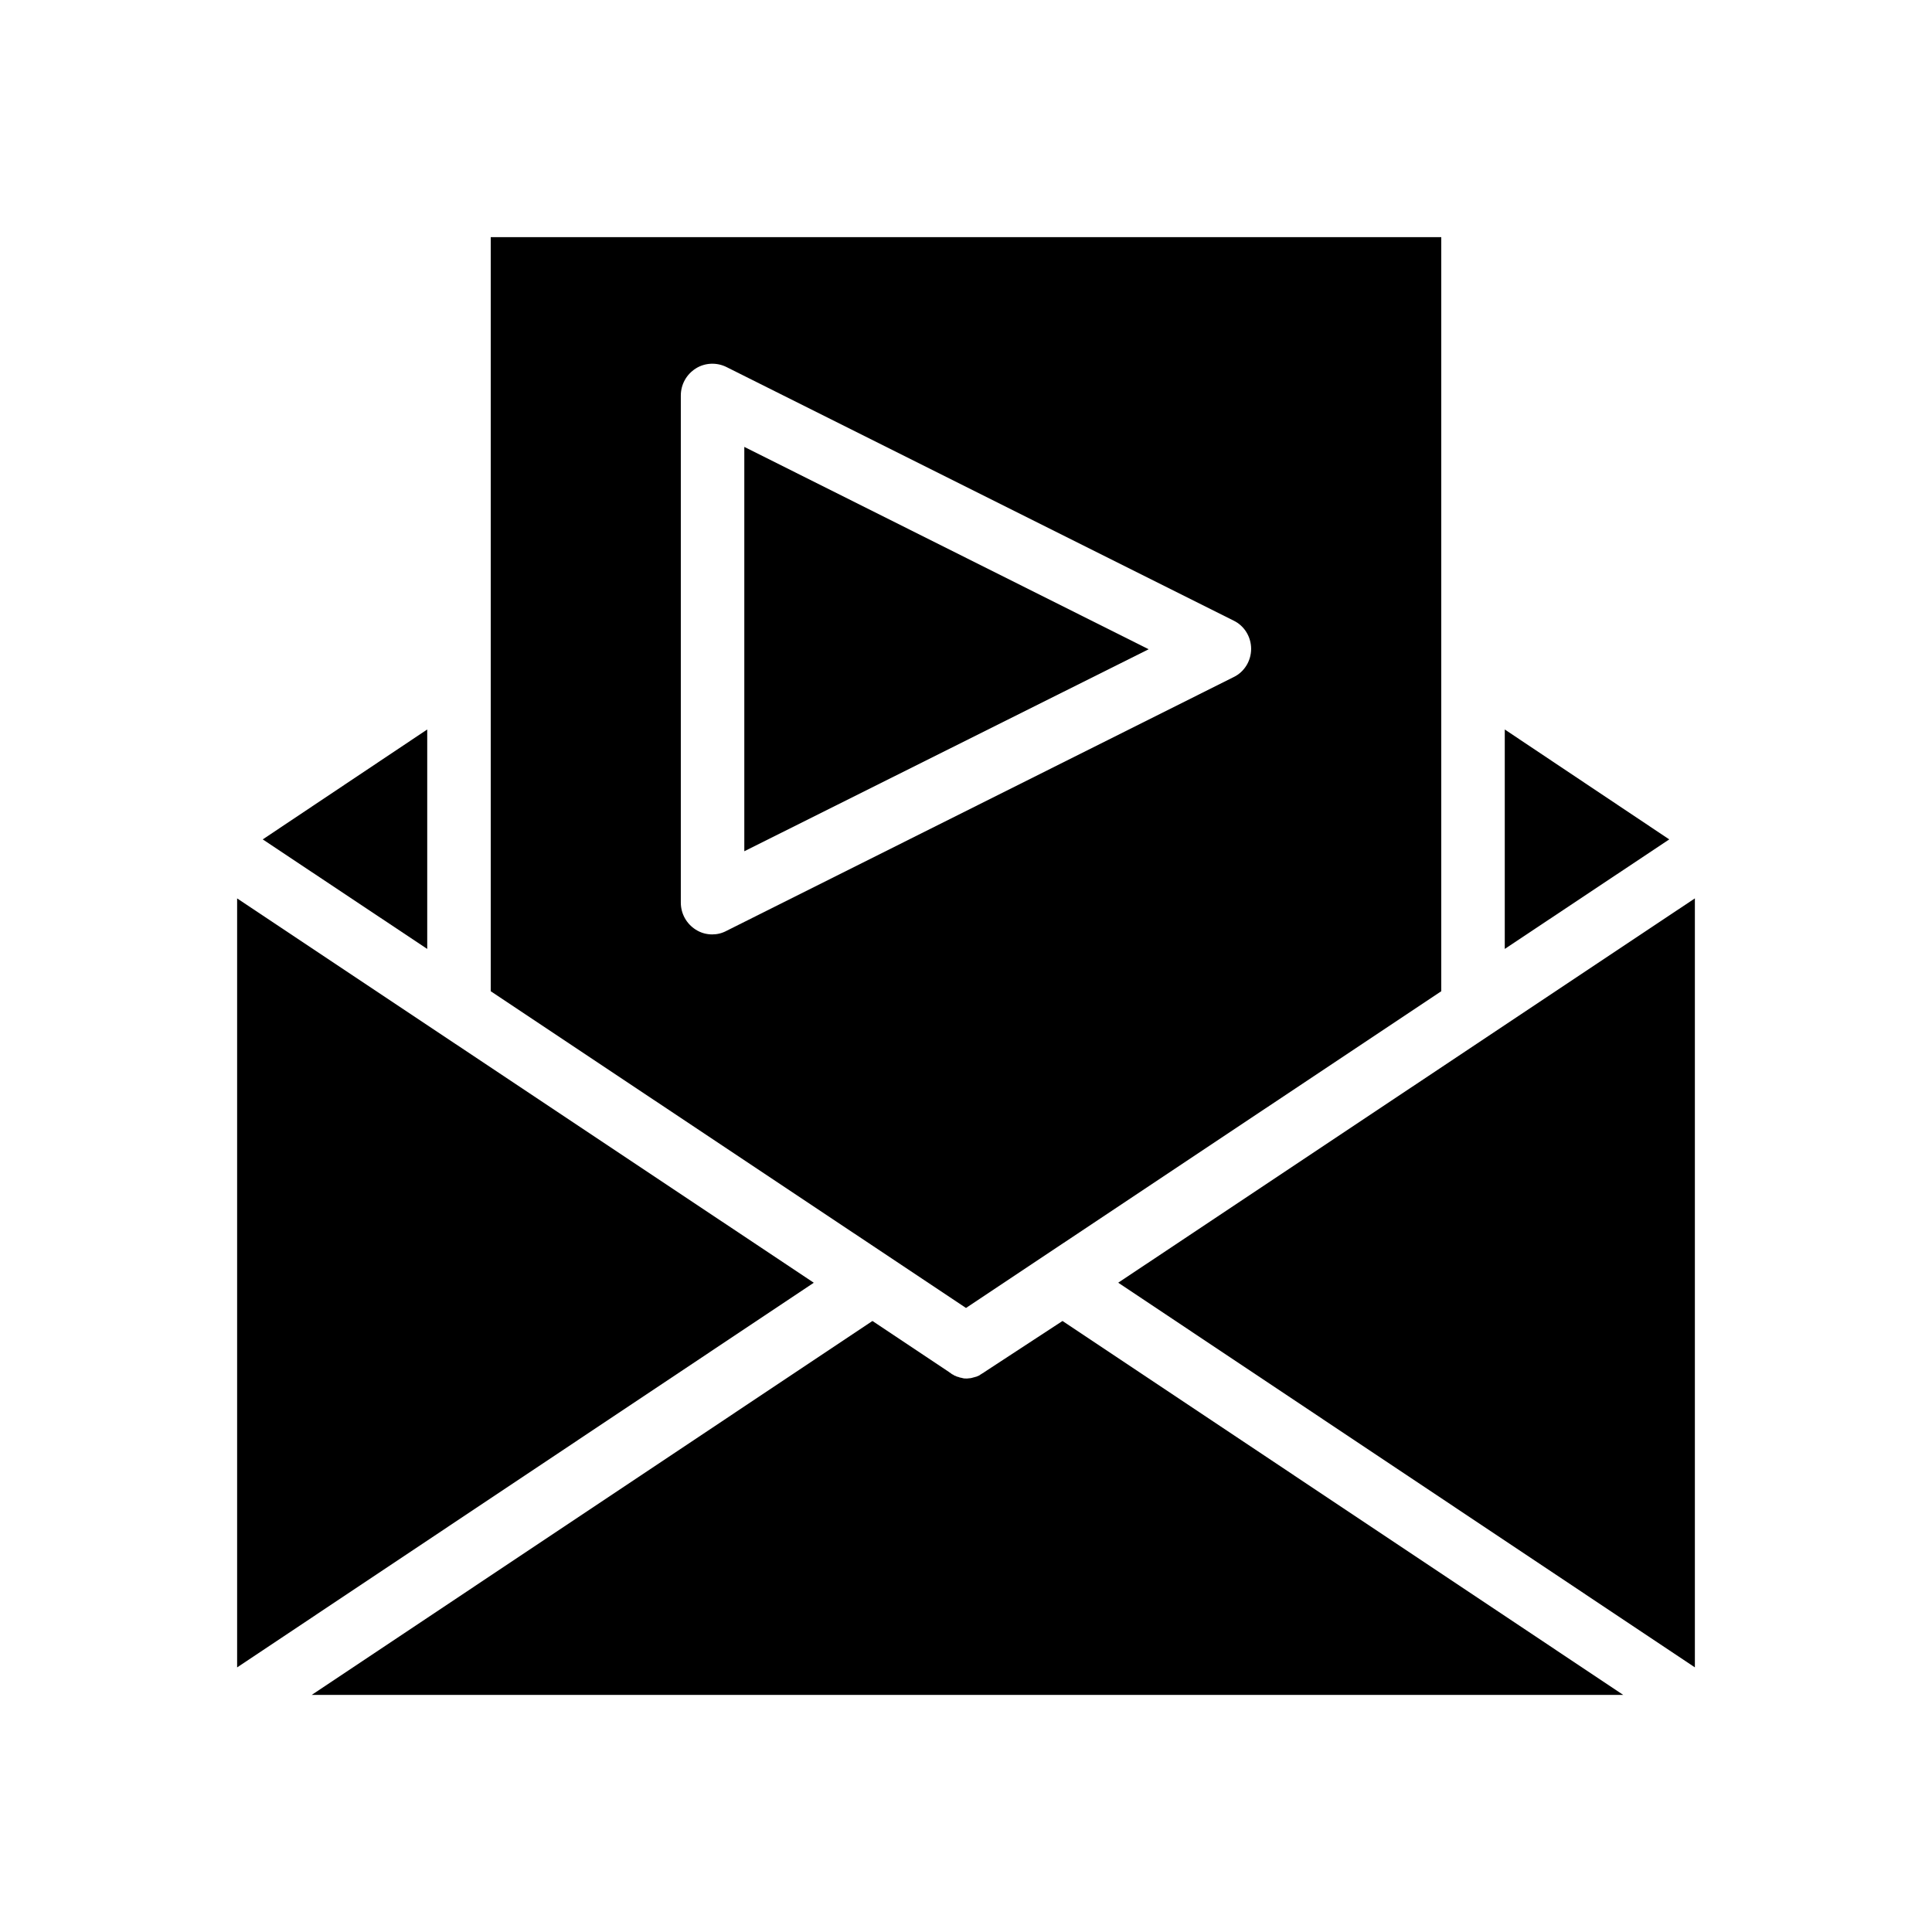
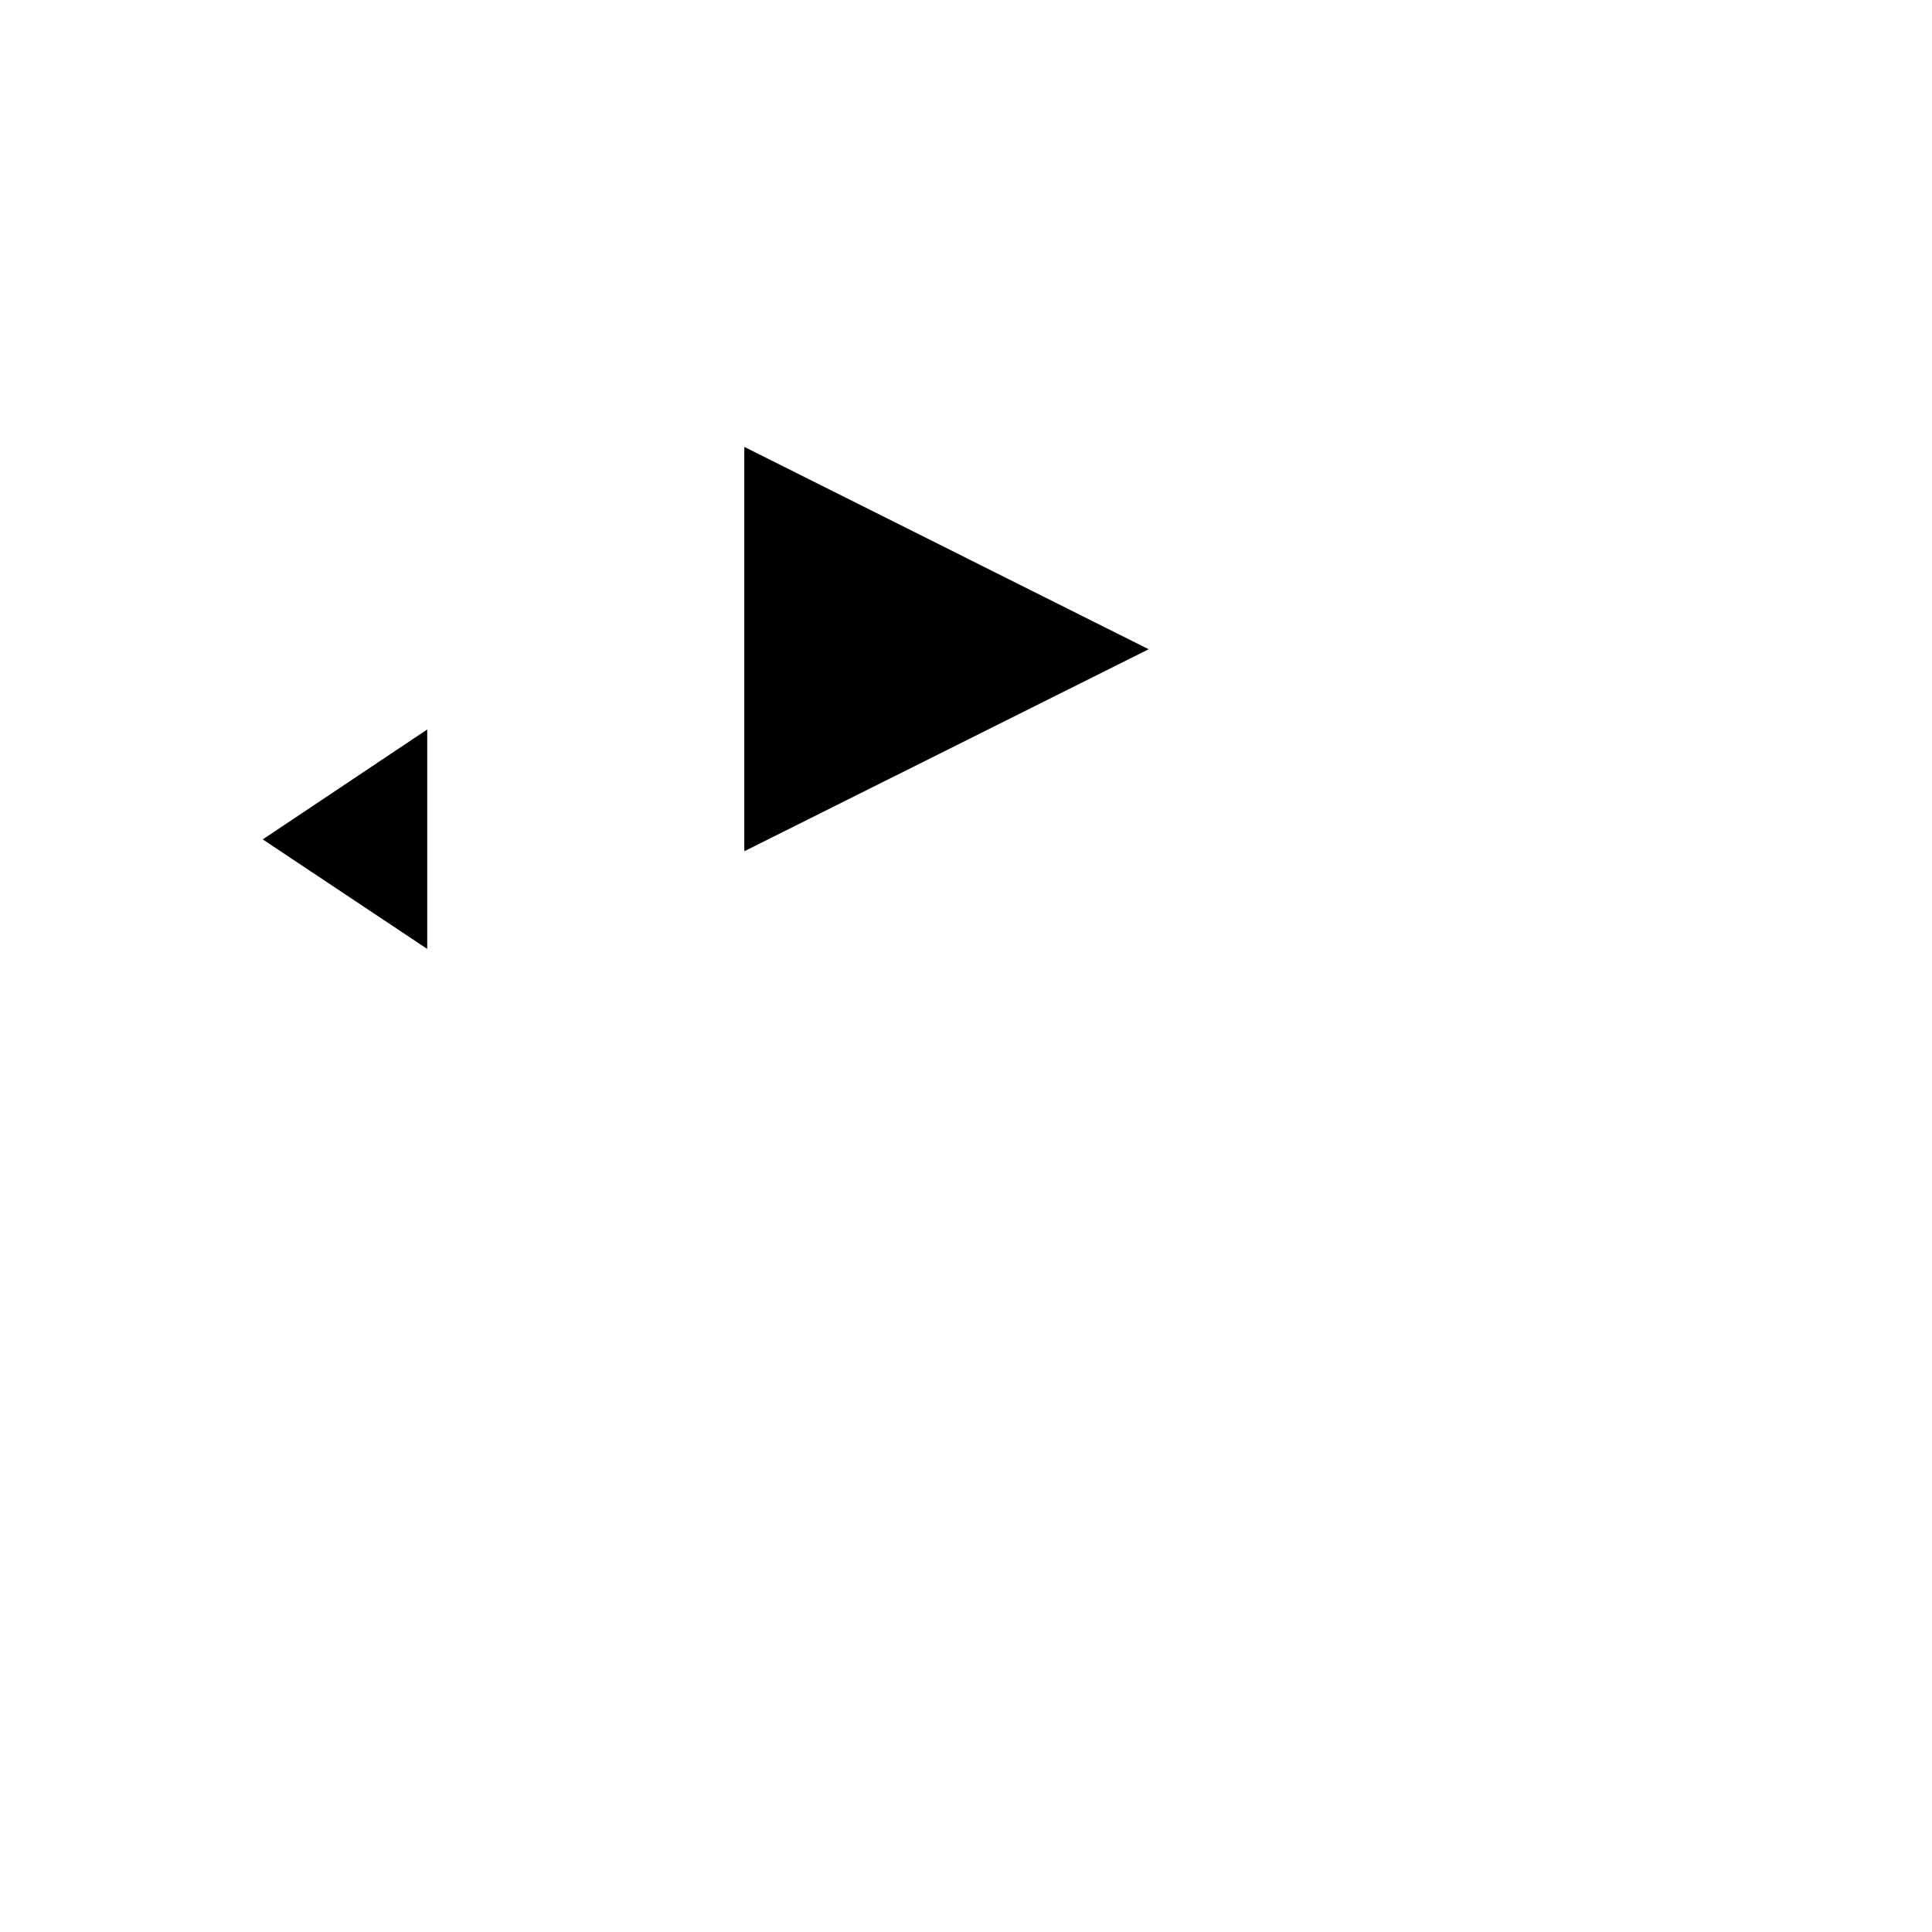
<svg xmlns="http://www.w3.org/2000/svg" fill="#000000" width="800px" height="800px" version="1.1" viewBox="144 144 512 512">
  <g>
-     <path d="m525.95 406.69v-199.85h-251.9v199.85l125.95 83.934zm-193.16-15.059c-1.574 0-3.051-0.395-4.43-1.277-2.461-1.574-3.938-4.231-3.938-7.184v-134.32c0-2.953 1.477-5.609 3.938-7.184 2.461-1.574 5.609-1.672 8.168-0.395l134.41 67.207c2.856 1.379 4.625 4.328 4.625 7.477 0 3.148-1.77 6.102-4.625 7.477l-134.32 67.207c-1.281 0.695-2.559 0.988-3.836 0.988z" />
    <path d="m257.22 337.32-43.59 29.129 43.59 29.027z" />
-     <path d="m586.37 366.45-43.59-29.129v58.156l41.82-27.848z" />
    <path d="m341.25 369.59 107.16-53.531-107.16-53.629z" />
-     <path d="m440.34 483.93 152.82 101.94v-203.79z" />
-     <path d="m206.84 382.09v203.79l152.82-101.94z" />
-     <path d="m404.82 507.65s-0.098 0 0 0l-0.098 0.098c-0.098 0-0.098 0.098-0.195 0.098-0.297 0.195-0.492 0.297-0.789 0.492l-0.098 0.098c-0.098 0-0.195 0.098-0.195 0.098-0.195 0.098-0.492 0.195-0.688 0.297-0.098 0-0.297 0.098-0.395 0.098-0.195 0.098-0.492 0.098-0.688 0.195-0.098 0-0.297 0.098-0.395 0.098-0.297 0-0.688 0.098-0.984 0.098h-0.098-0.098c-0.297 0-0.688 0-0.984-0.098-0.098 0-0.297-0.098-0.395-0.098-0.195 0-0.492-0.098-0.688-0.195-0.098 0-0.297-0.098-0.395-0.098-0.195-0.098-0.492-0.195-0.688-0.297-0.098 0-0.195-0.098-0.195-0.098l-0.098-0.098c-0.297-0.098-0.59-0.297-0.789-0.492-0.098 0-0.098-0.098-0.195-0.098l-0.098-0.098-20.367-13.578-148.59 99.09h347.55l-148.59-99.09z" />
  </g>
</svg>